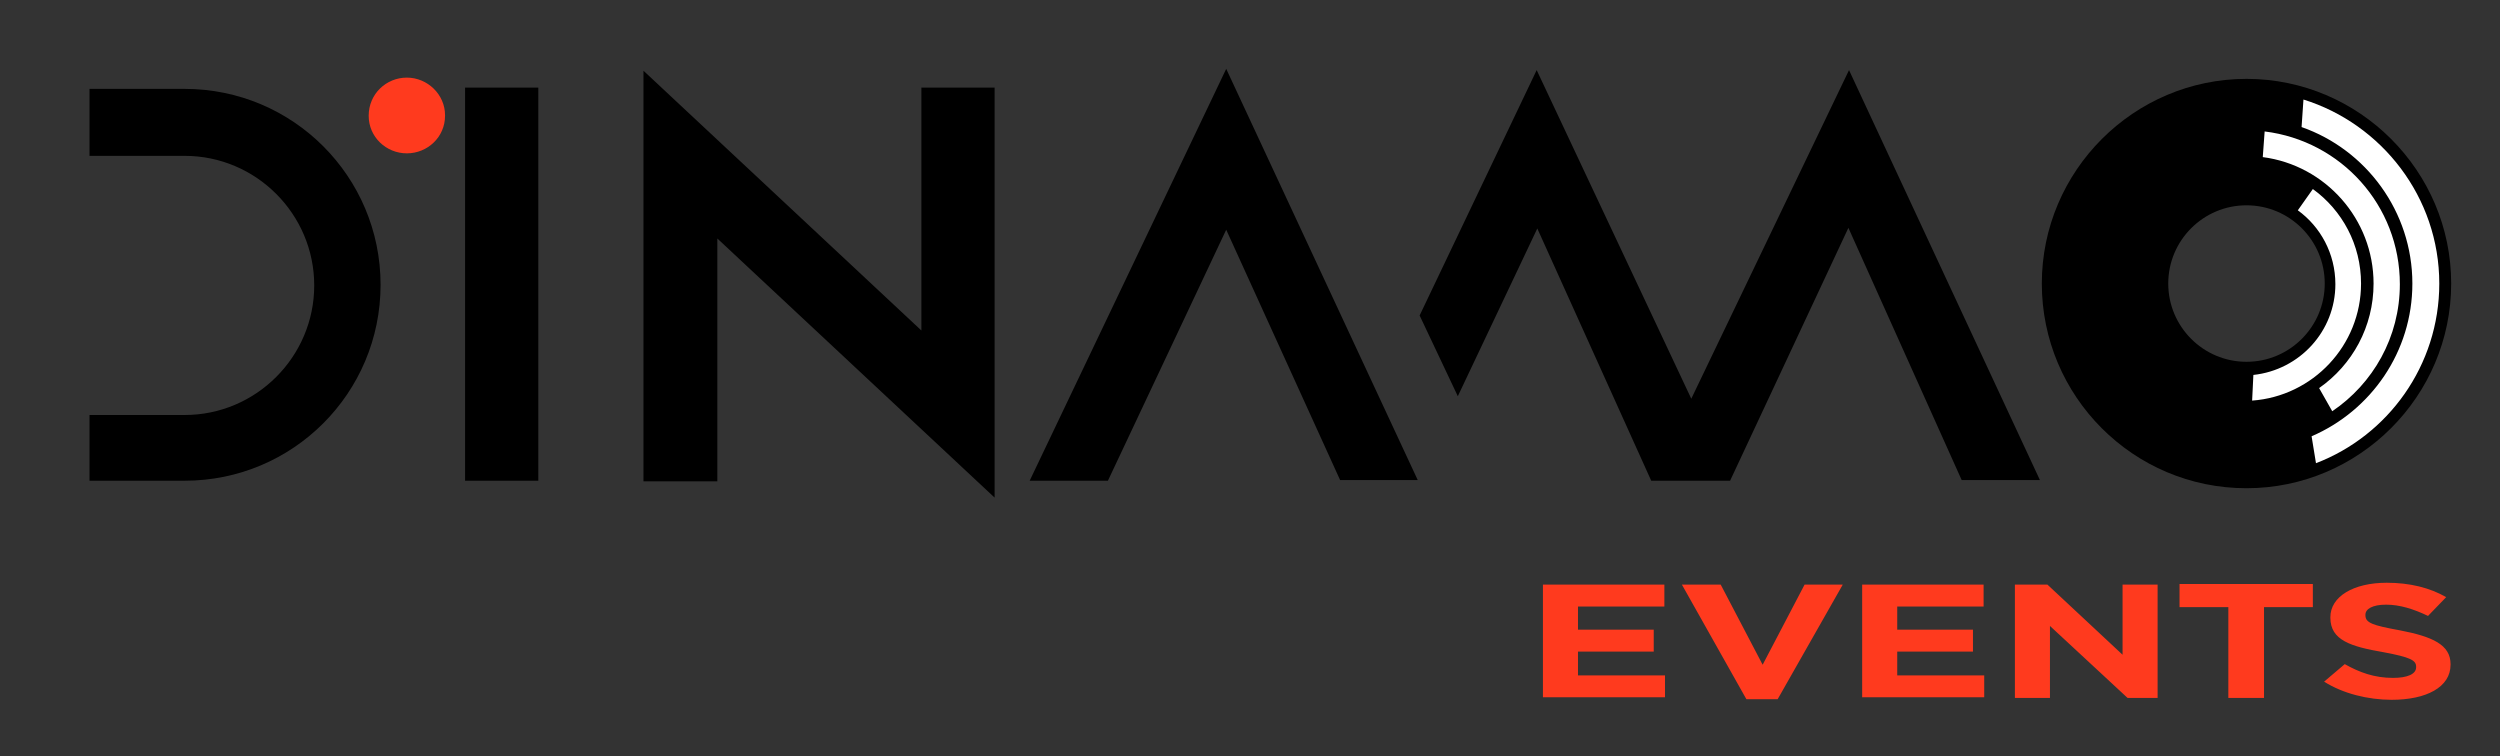
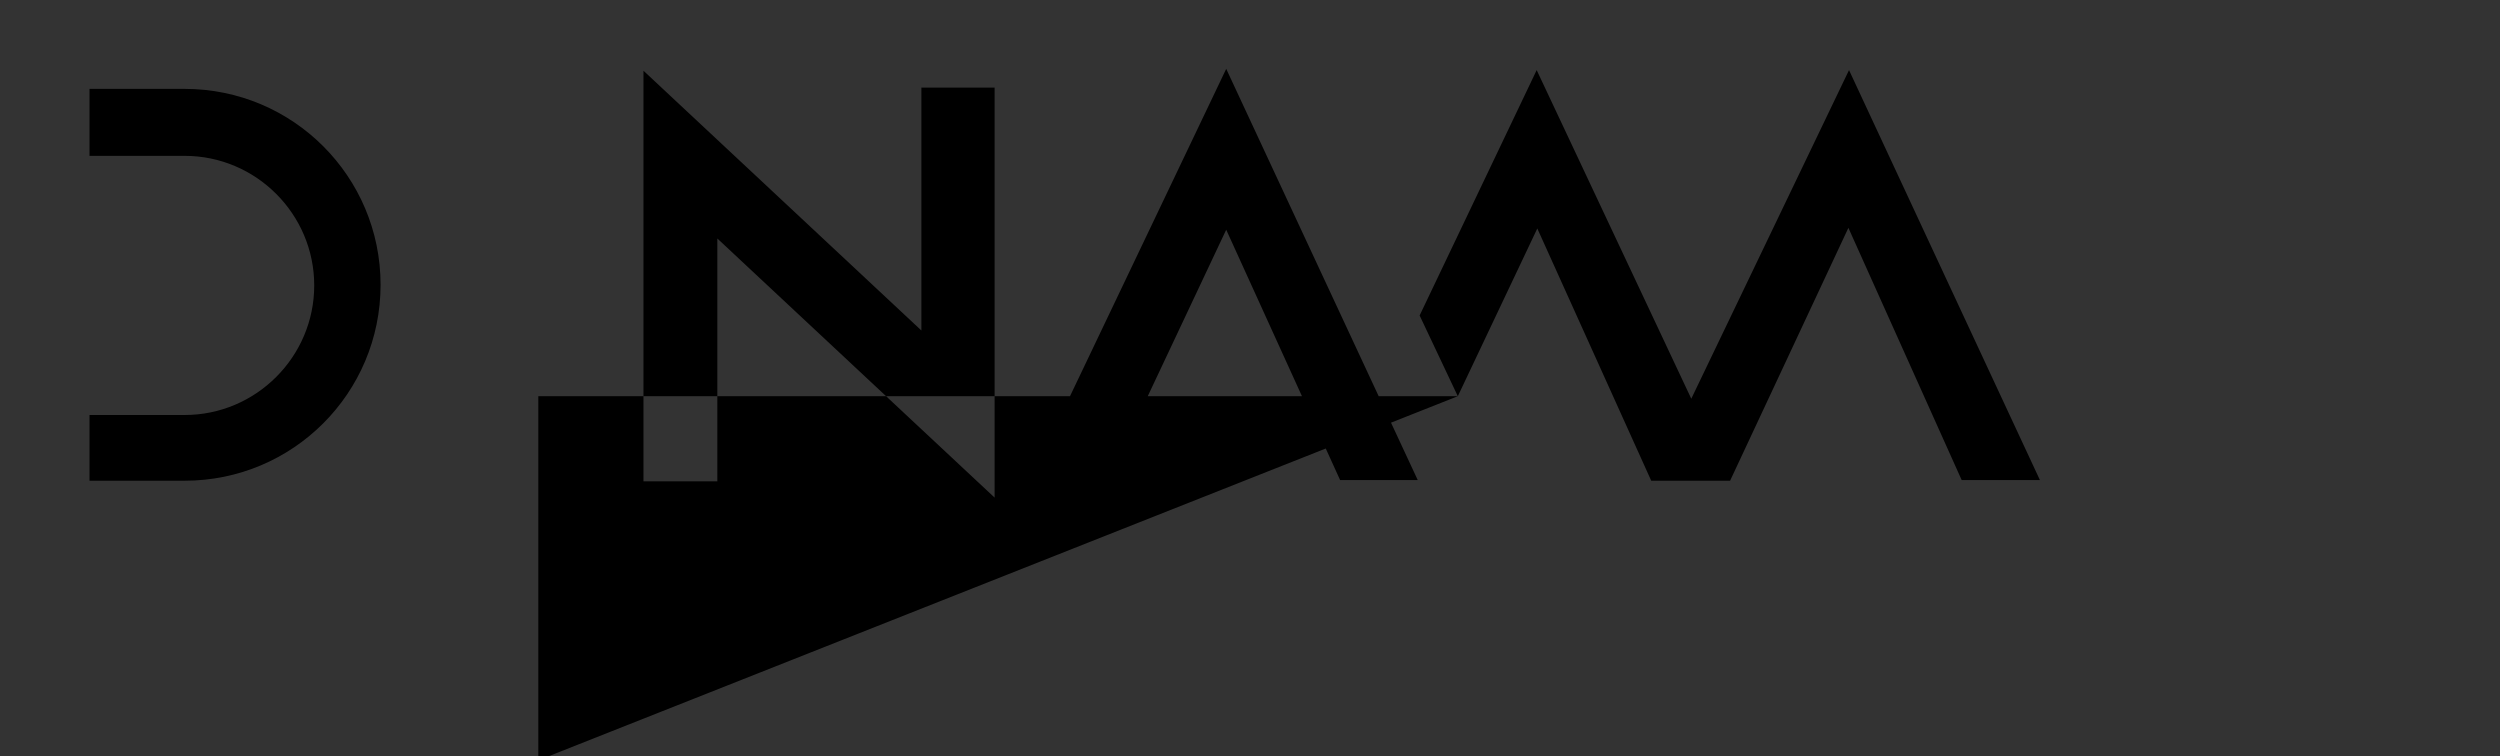
<svg xmlns="http://www.w3.org/2000/svg" viewBox="0 0 399.4 120.8" enable-background="new 0 0 399.4 120.8">
  <rect x="0" y="0" width="399.4" height="120.8" fill="#333333" stroke="none" />
  <style type="text/css">.st0{fill:#FFFFFF;} .st1{fill:#FF3A1E;}</style>
-   <path d="M358.9 12.6c-18 0-32.7 14.7-32.7 32.7S340.8 78 358.9 78c18 0 32.7-14.7 32.7-32.7s-14.7-32.7-32.7-32.7zm0 45.2c-6.9 0-12.5-5.6-12.5-12.5s5.6-12.5 12.5-12.5 12.5 5.6 12.5 12.5-5.6 12.5-12.5 12.5z" />
-   <path d="M369.3 69.7c9.5-4.1 16.1-13.5 16.1-24.4 0-11.5-7.4-21.4-17.7-25l.3-4.4c12.5 3.9 21.7 15.6 21.7 29.4 0 13.1-8.2 24.3-19.7 28.7l-.7-4.3zM361.8 21c12.2 1.5 21.6 11.8 21.6 24.4 0 8.5-4.3 15.9-10.8 20.3l-2.1-3.7c5.3-3.7 8.7-9.8 8.7-16.7 0-10.3-7.7-18.9-17.7-20.2l.3-4.1zM359.8 64c9.7-.7 17.4-8.8 17.4-18.7 0-6.2-3-11.7-7.7-15.1l-2.4 3.4c3.6 2.6 6 6.9 6 11.8 0 7.5-5.7 13.7-13.1 14.5l-.2 4.1z" class="st0" />
-   <path d="M58.9 18.5c0-3.5 2.8-6.1 6.1-6.1s6.1 2.7 6.1 6v.1c0 3.4-2.8 6-6.1 6s-6.1-2.6-6.1-6z" class="st1" />
-   <path d="M14.3 14.2h15.2c17.3 0 31.3 14 31.3 31.3s-14 31.3-31.3 31.3H14.3V66.3h15.2c11.4 0 20.7-9.3 20.7-20.7s-9.3-20.7-20.7-20.7H14.3V14.2zM102.8 76.9V11.3l44.4 41.5V14h11.7v65.5l-44.3-41.4v38.8zM164.5 76.8H177l18.9-40.1 18.2 40h12.4L195.9 11zM232.9 63.3l-6.1-12.9 18.7-39.2 24.7 52.5 25.2-52.5 30.5 65.5h-12.5l-18.1-40.3-18.9 40.4h-12.6l-18.2-40.3zM74.3 14H86v62.8H74.3z" />
-   <path d="M246.5 93.4h19.4v3.5h-13.8v3.7h12.1v3.5h-12.1v3.8H266v3.5h-19.5v-18zM268.7 93.4h6.2l6.7 12.8 6.7-12.8h6.1L284 111.7h-5l-10.3-18.3zM297.5 93.4h19.4v3.5h-13.8v3.7h12.1v3.5h-12.1v3.8H317v3.5h-19.5v-18zM321.9 93.4h5.2l12 11.2V93.4h5.6v18.1h-4.8L327.5 100v11.5h-5.6V93.4zM356 97h-7.8v-3.7h21.3V97h-7.8v14.5H356V97zM371.3 108.9l3.3-2.8c2.3 1.3 4.7 2.2 7.7 2.2 2.3 0 3.7-.6 3.7-1.7v-.1c0-1-.9-1.5-5.2-2.3-5.2-.9-8.5-1.9-8.5-5.5v-.1c0-3.3 3.7-5.5 9-5.5 3.7 0 6.9.8 9.5 2.3l-2.9 3c-2.3-1.1-4.5-1.8-6.7-1.8s-3.3.7-3.3 1.6v.1c0 1.2 1.1 1.6 5.5 2.4 5.2 1 8.1 2.3 8.1 5.4v.1c0 3.6-3.9 5.6-9.4 5.6-3.8 0-7.8-1-10.8-2.9z" class="st1" />
+   <path d="M14.3 14.2h15.2c17.3 0 31.3 14 31.3 31.3s-14 31.3-31.3 31.3H14.3V66.3h15.2c11.4 0 20.7-9.3 20.7-20.7s-9.3-20.7-20.7-20.7H14.3V14.2zM102.8 76.9V11.3l44.4 41.5V14h11.7v65.5l-44.3-41.4v38.8zM164.5 76.8H177l18.9-40.1 18.2 40h12.4L195.9 11zM232.9 63.3l-6.1-12.9 18.7-39.2 24.7 52.5 25.2-52.5 30.5 65.5h-12.5l-18.1-40.3-18.9 40.4h-12.6l-18.2-40.3zH86v62.8H74.3z" />
</svg>